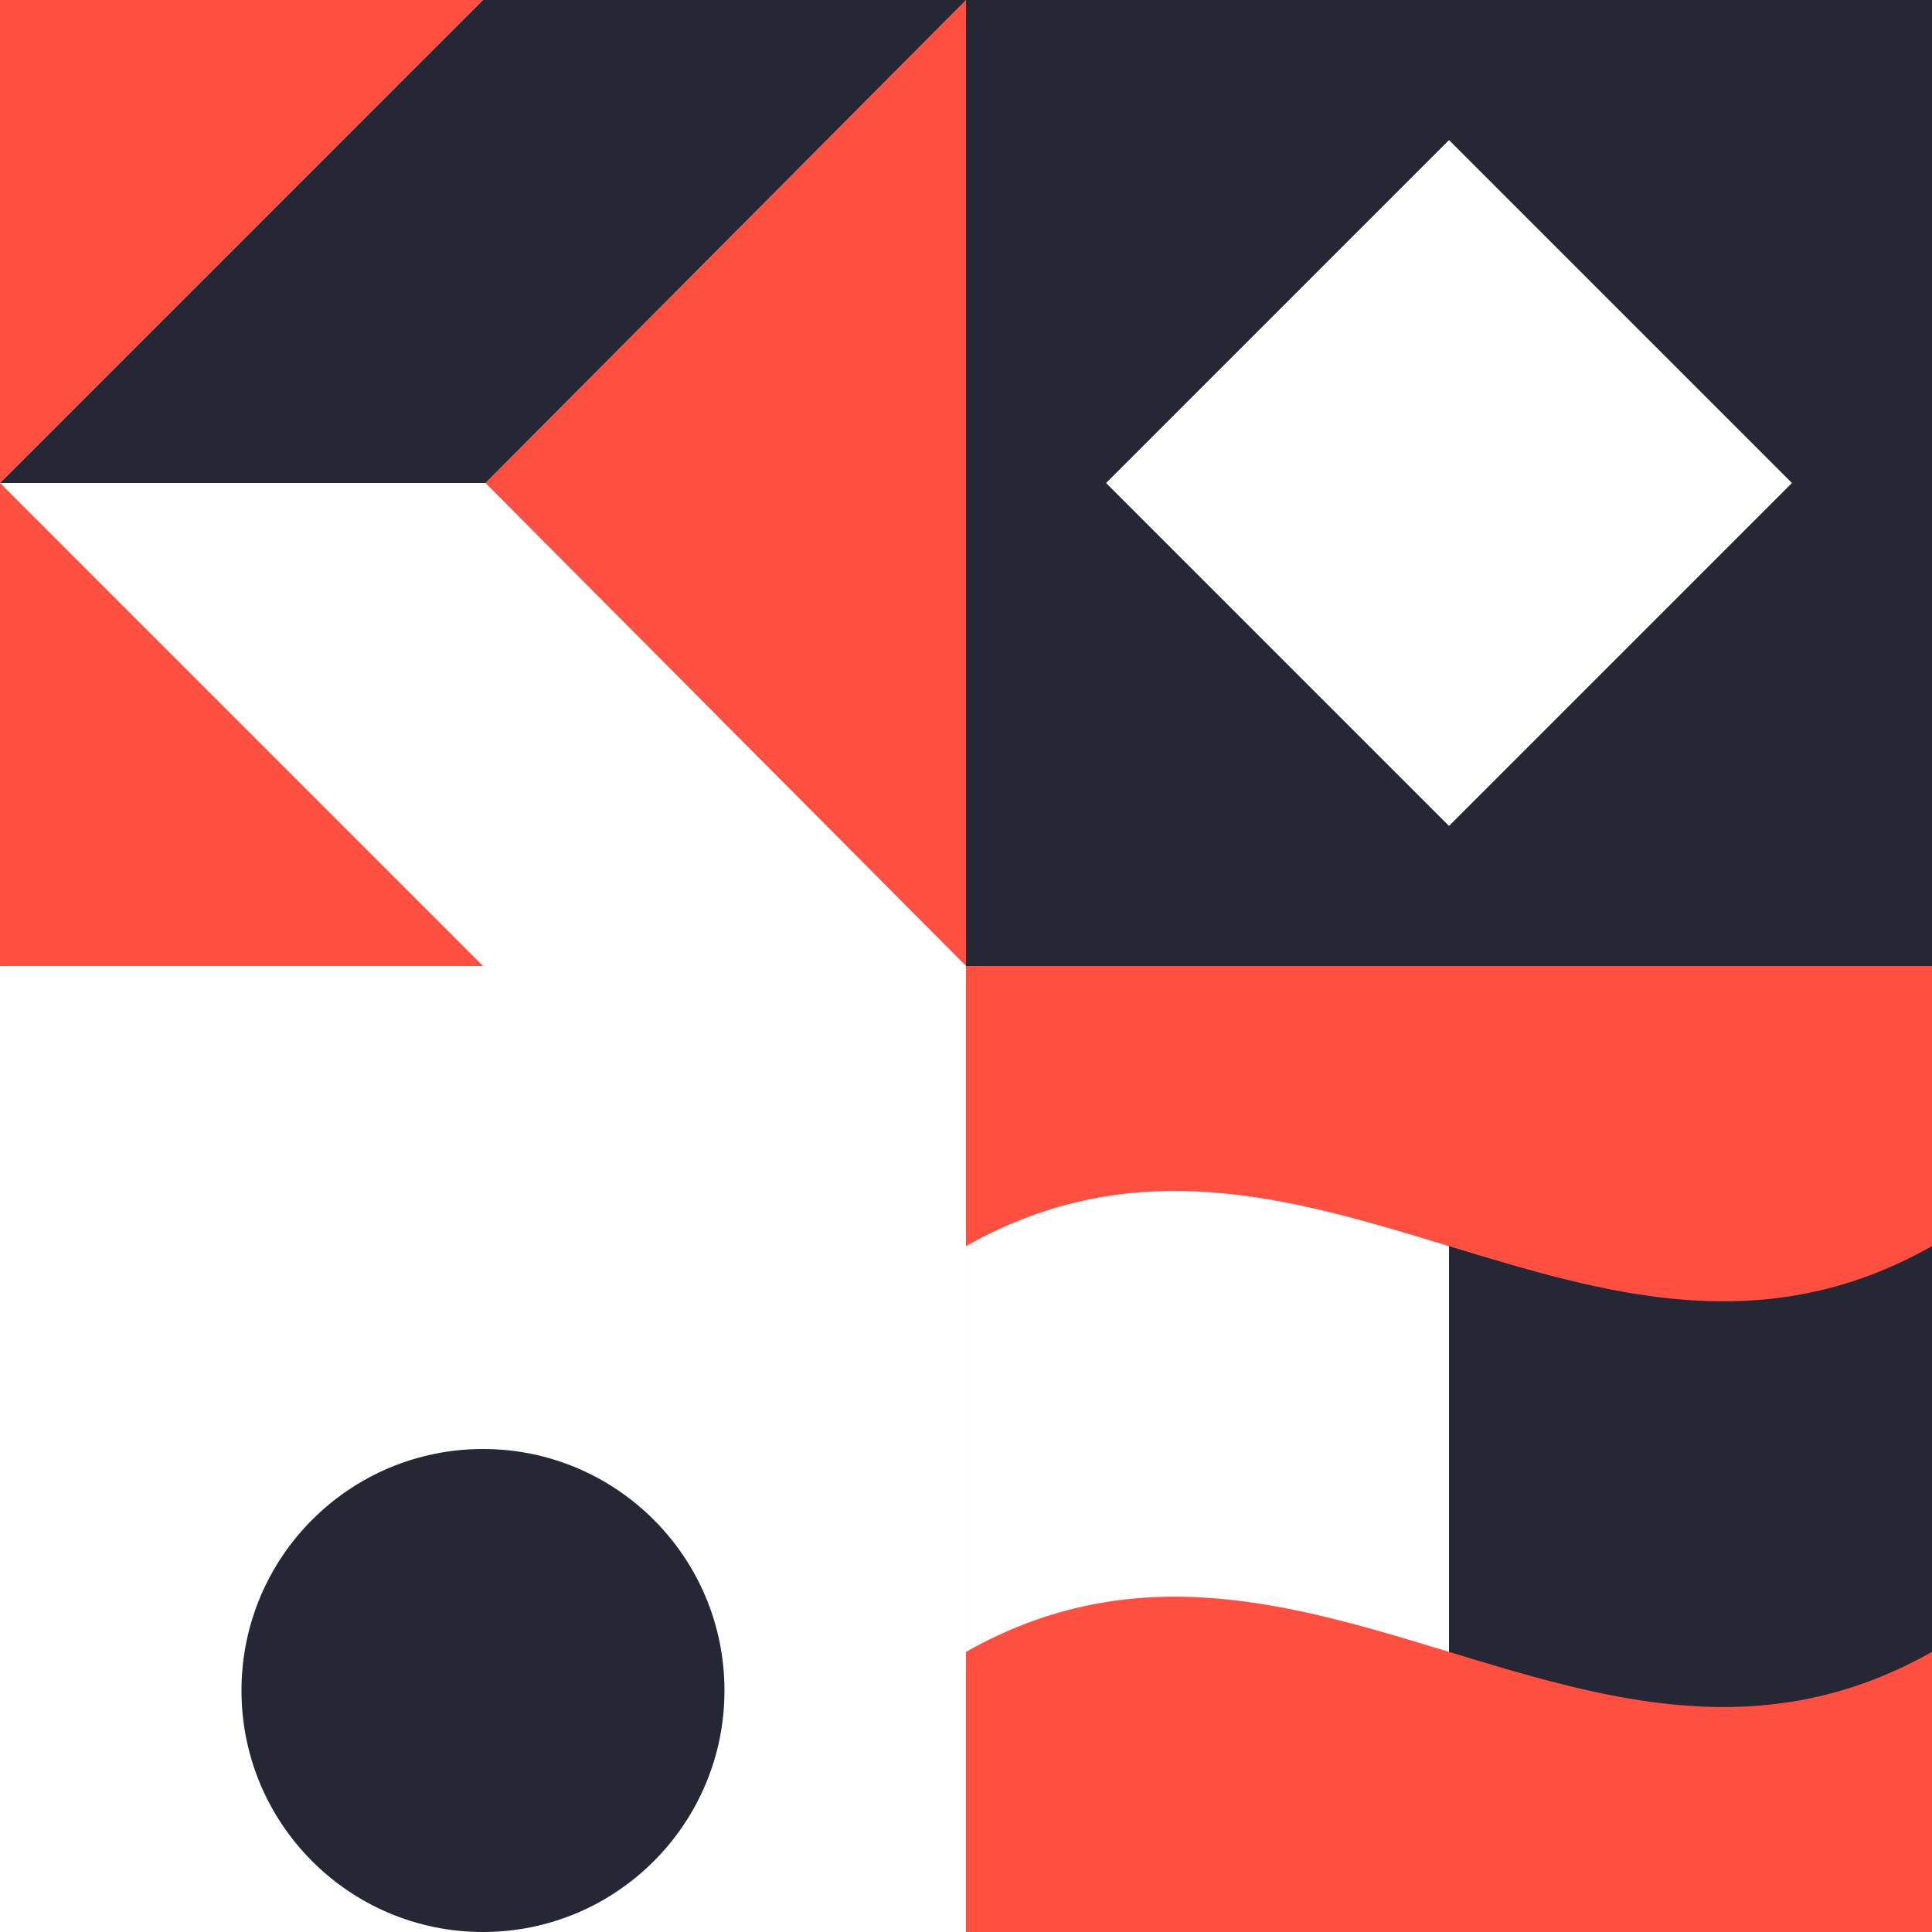
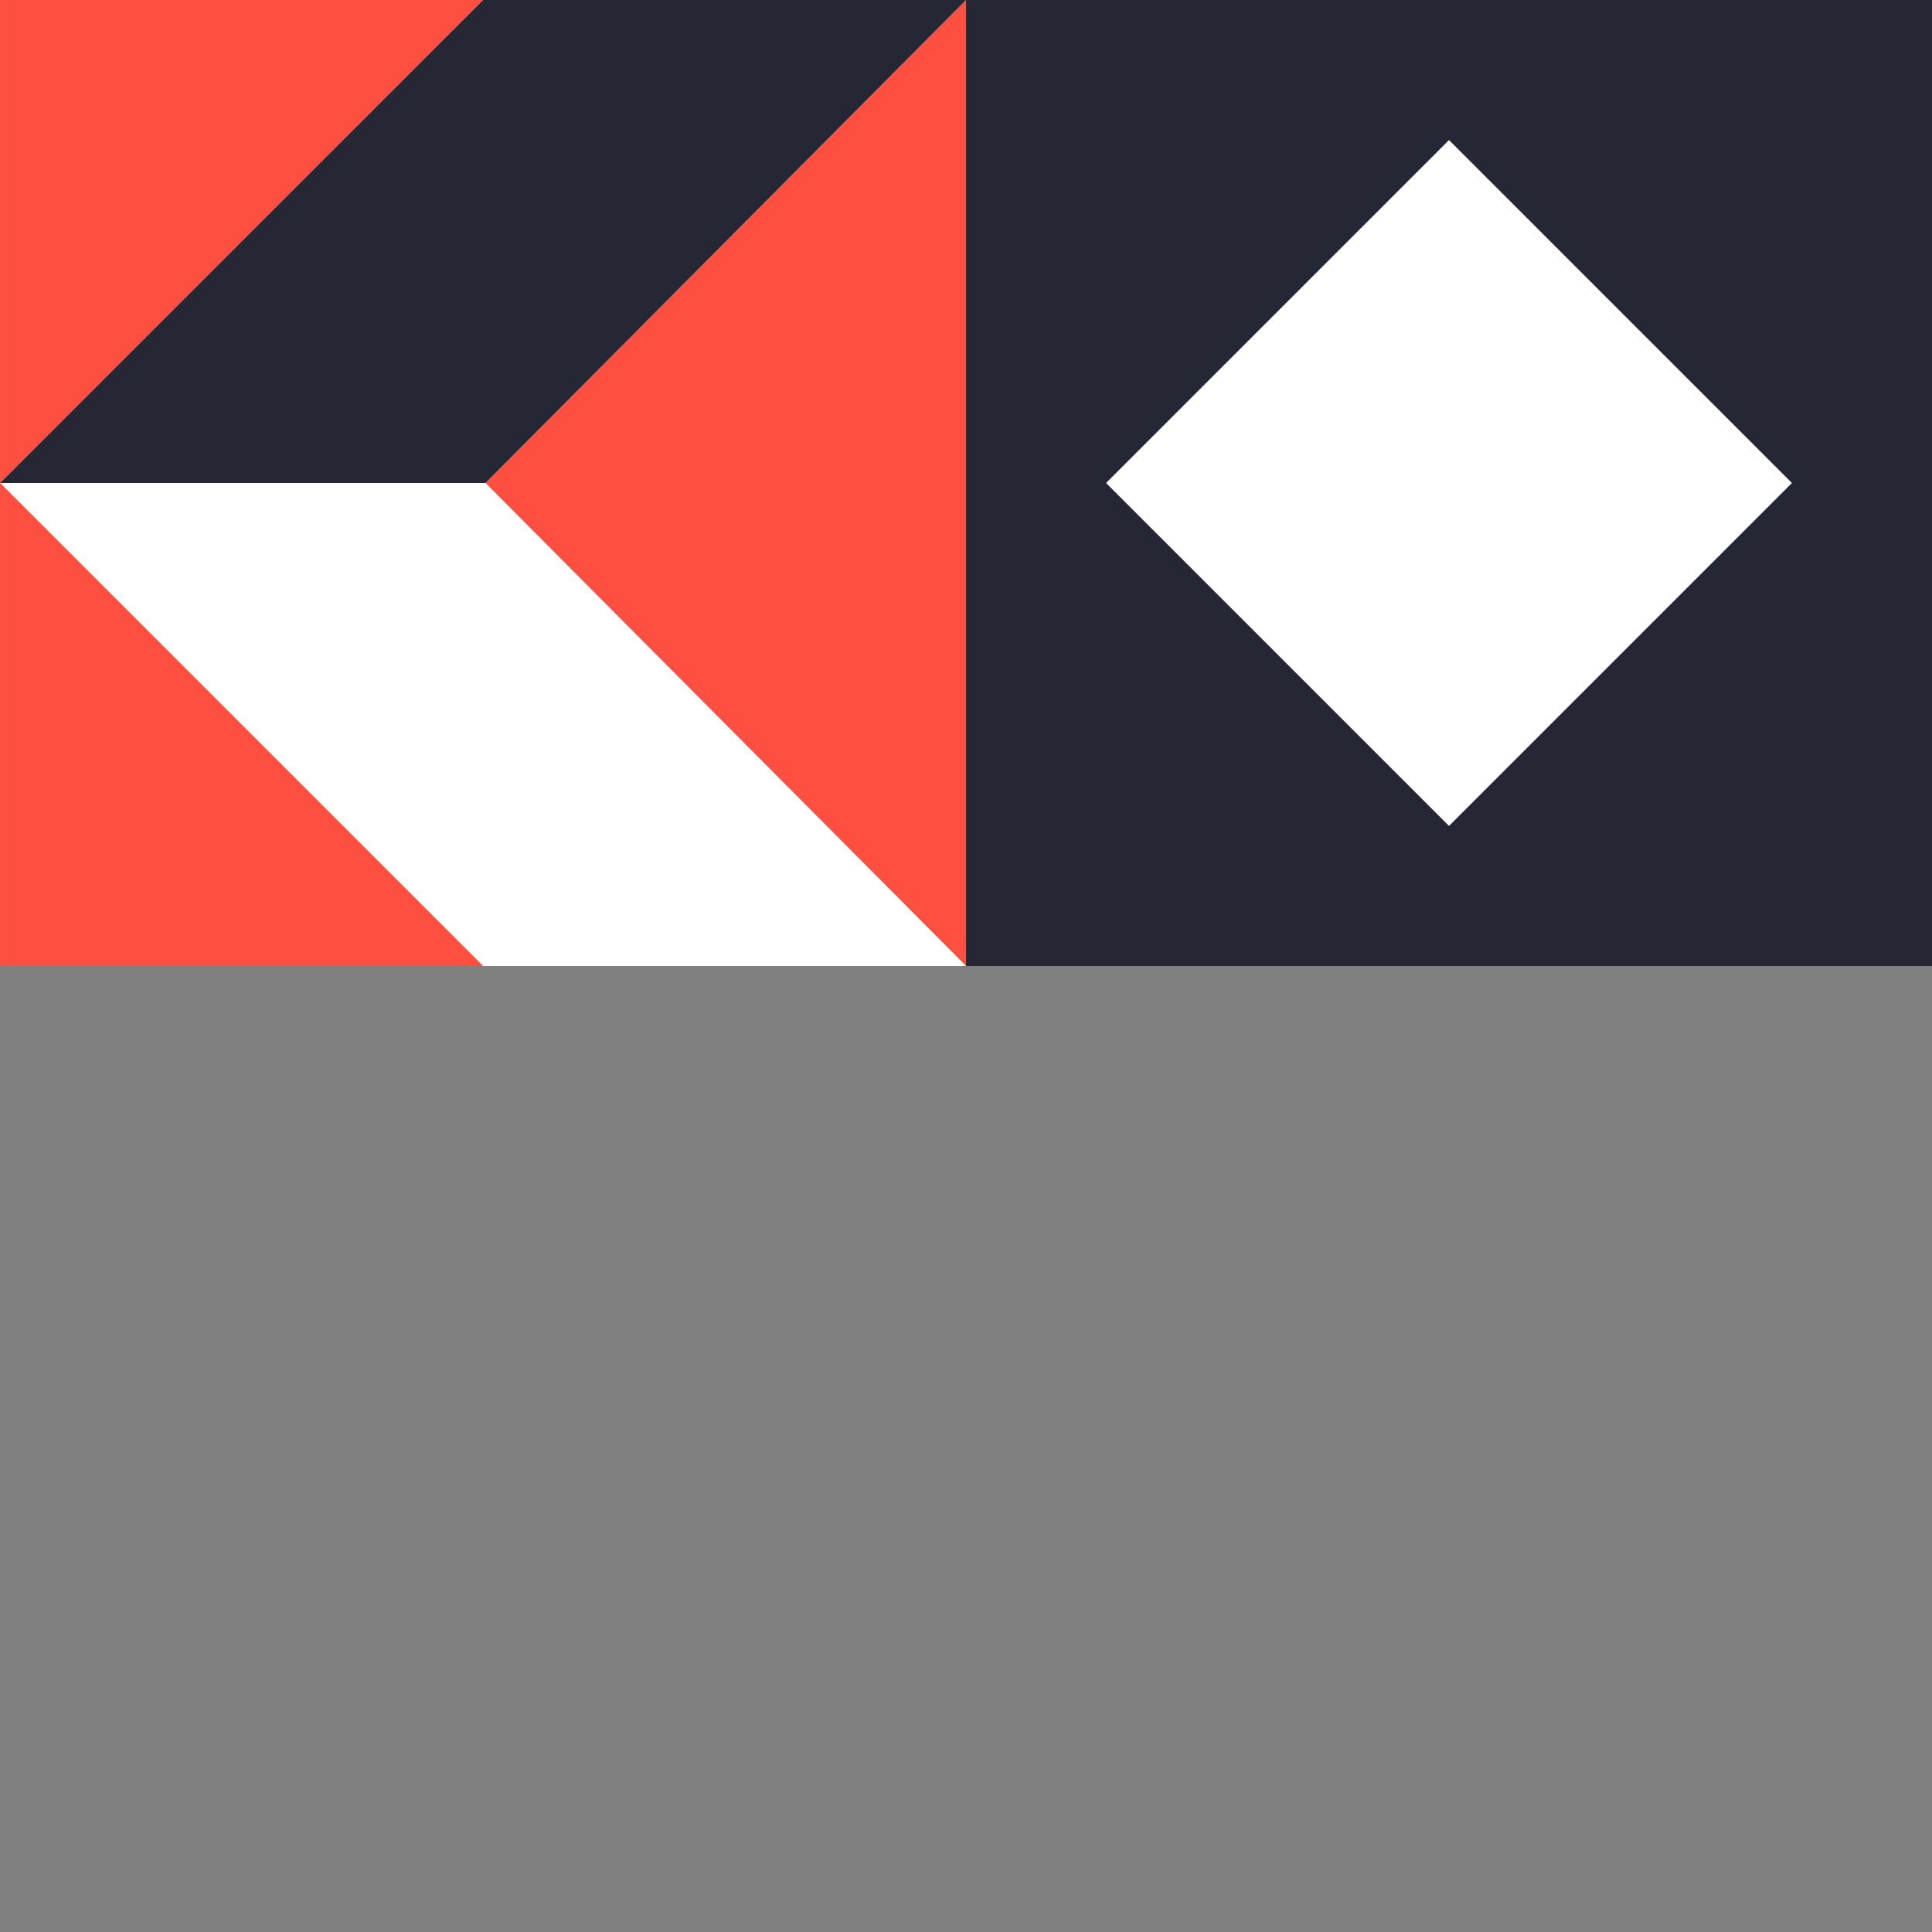
<svg xmlns="http://www.w3.org/2000/svg" width="300" height="300" viewBox="0 0 300 300" fill="none">
  <rect x="0" y="0" width="300" height="300" fill="#808080" stroke="none" />
  <g clip-path="url(#clip0_390_23652)">
    <g clip-path="url(#clip1_390_23652)">
      <rect width="149.998" height="150" transform="translate(0 150)" fill="white" />
-       <ellipse cx="74.996" cy="262.5" rx="37.499" ry="37.5" fill="#252734" />
    </g>
    <g clip-path="url(#clip2_390_23652)">
      <rect width="149.998" height="150" transform="translate(300 300) rotate(-180)" fill="#FF4F40" />
      <path d="M150.002 256.5C202.502 226.818 247.501 286.182 300 256.5L300 193.5C247.501 223.182 202.502 163.819 150.002 193.5L150.002 256.5Z" fill="#252734" />
      <rect x="225" y="300" width="74.999" height="150" transform="rotate(-180 225 300)" fill="#FF4F40" />
      <path d="M225 256.502C200.625 249.082 176.25 241.66 150.001 256.498L150.001 193.499C176.251 178.66 200.625 186.082 225 193.503L225 256.502Z" fill="white" />
    </g>
    <rect width="149.998" height="150" transform="translate(150.004)" fill="#252734" />
    <path d="M225 21.75L278.249 75L225 128.25L171.751 75L225 21.75Z" fill="white" />
    <g clip-path="url(#clip3_390_23652)">
      <rect width="149.998" height="150" transform="matrix(-1 0 0 -1 150.004 150)" fill="#FF4F40" />
      <path d="M0.012 75L75.01 150L150.009 150L75.387 75L150.009 0L75.01 0L0.012 75Z" fill="white" />
      <path d="M0.012 75.001L75.01 0.001H150.009L75.387 75.001H0.012Z" fill="#252734" />
    </g>
  </g>
  <defs>
    <clipPath id="clip0_390_23652">
      <rect width="300" height="300" fill="white" transform="translate(0 0)" />
    </clipPath>
    <clipPath id="clip1_390_23652">
-       <rect width="149.998" height="150" fill="white" transform="translate(0 150)" />
-     </clipPath>
+       </clipPath>
    <clipPath id="clip2_390_23652">
-       <rect width="149.998" height="150" fill="white" transform="translate(300 300) rotate(-180)" />
-     </clipPath>
+       </clipPath>
    <clipPath id="clip3_390_23652">
      <rect width="149.998" height="150" fill="white" transform="matrix(-1 0 0 -1 150.004 150)" />
    </clipPath>
  </defs>
</svg>